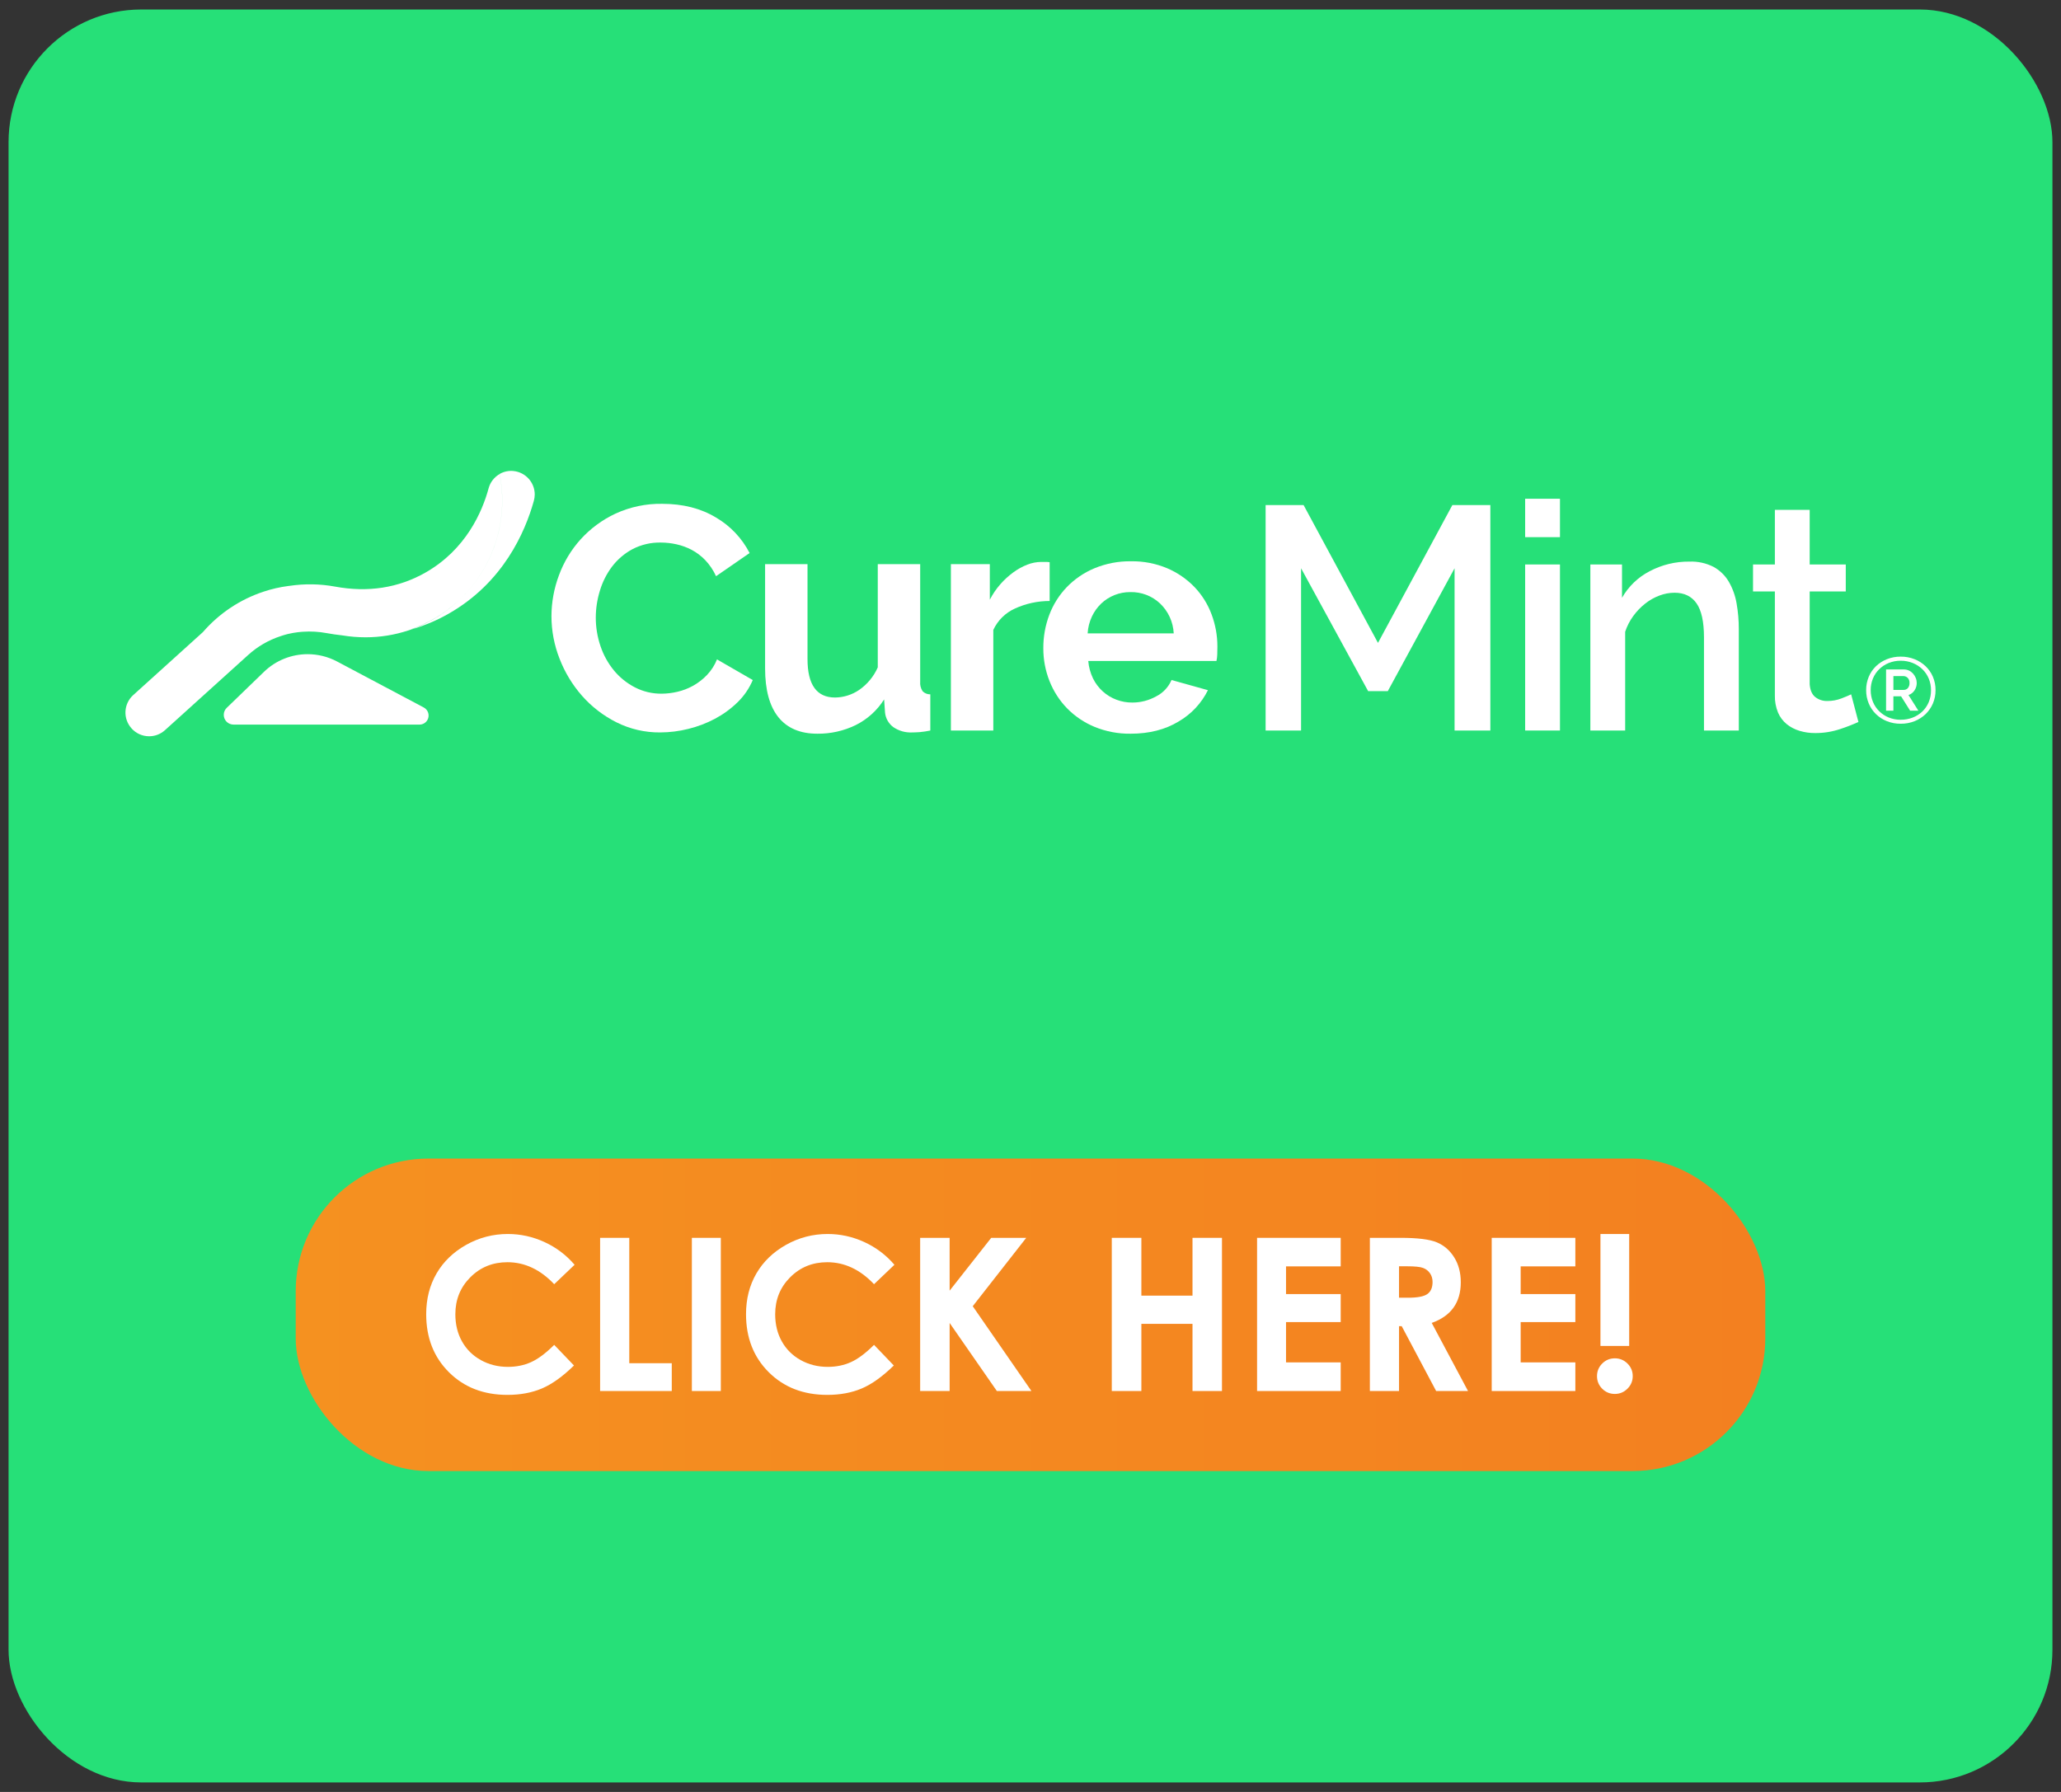
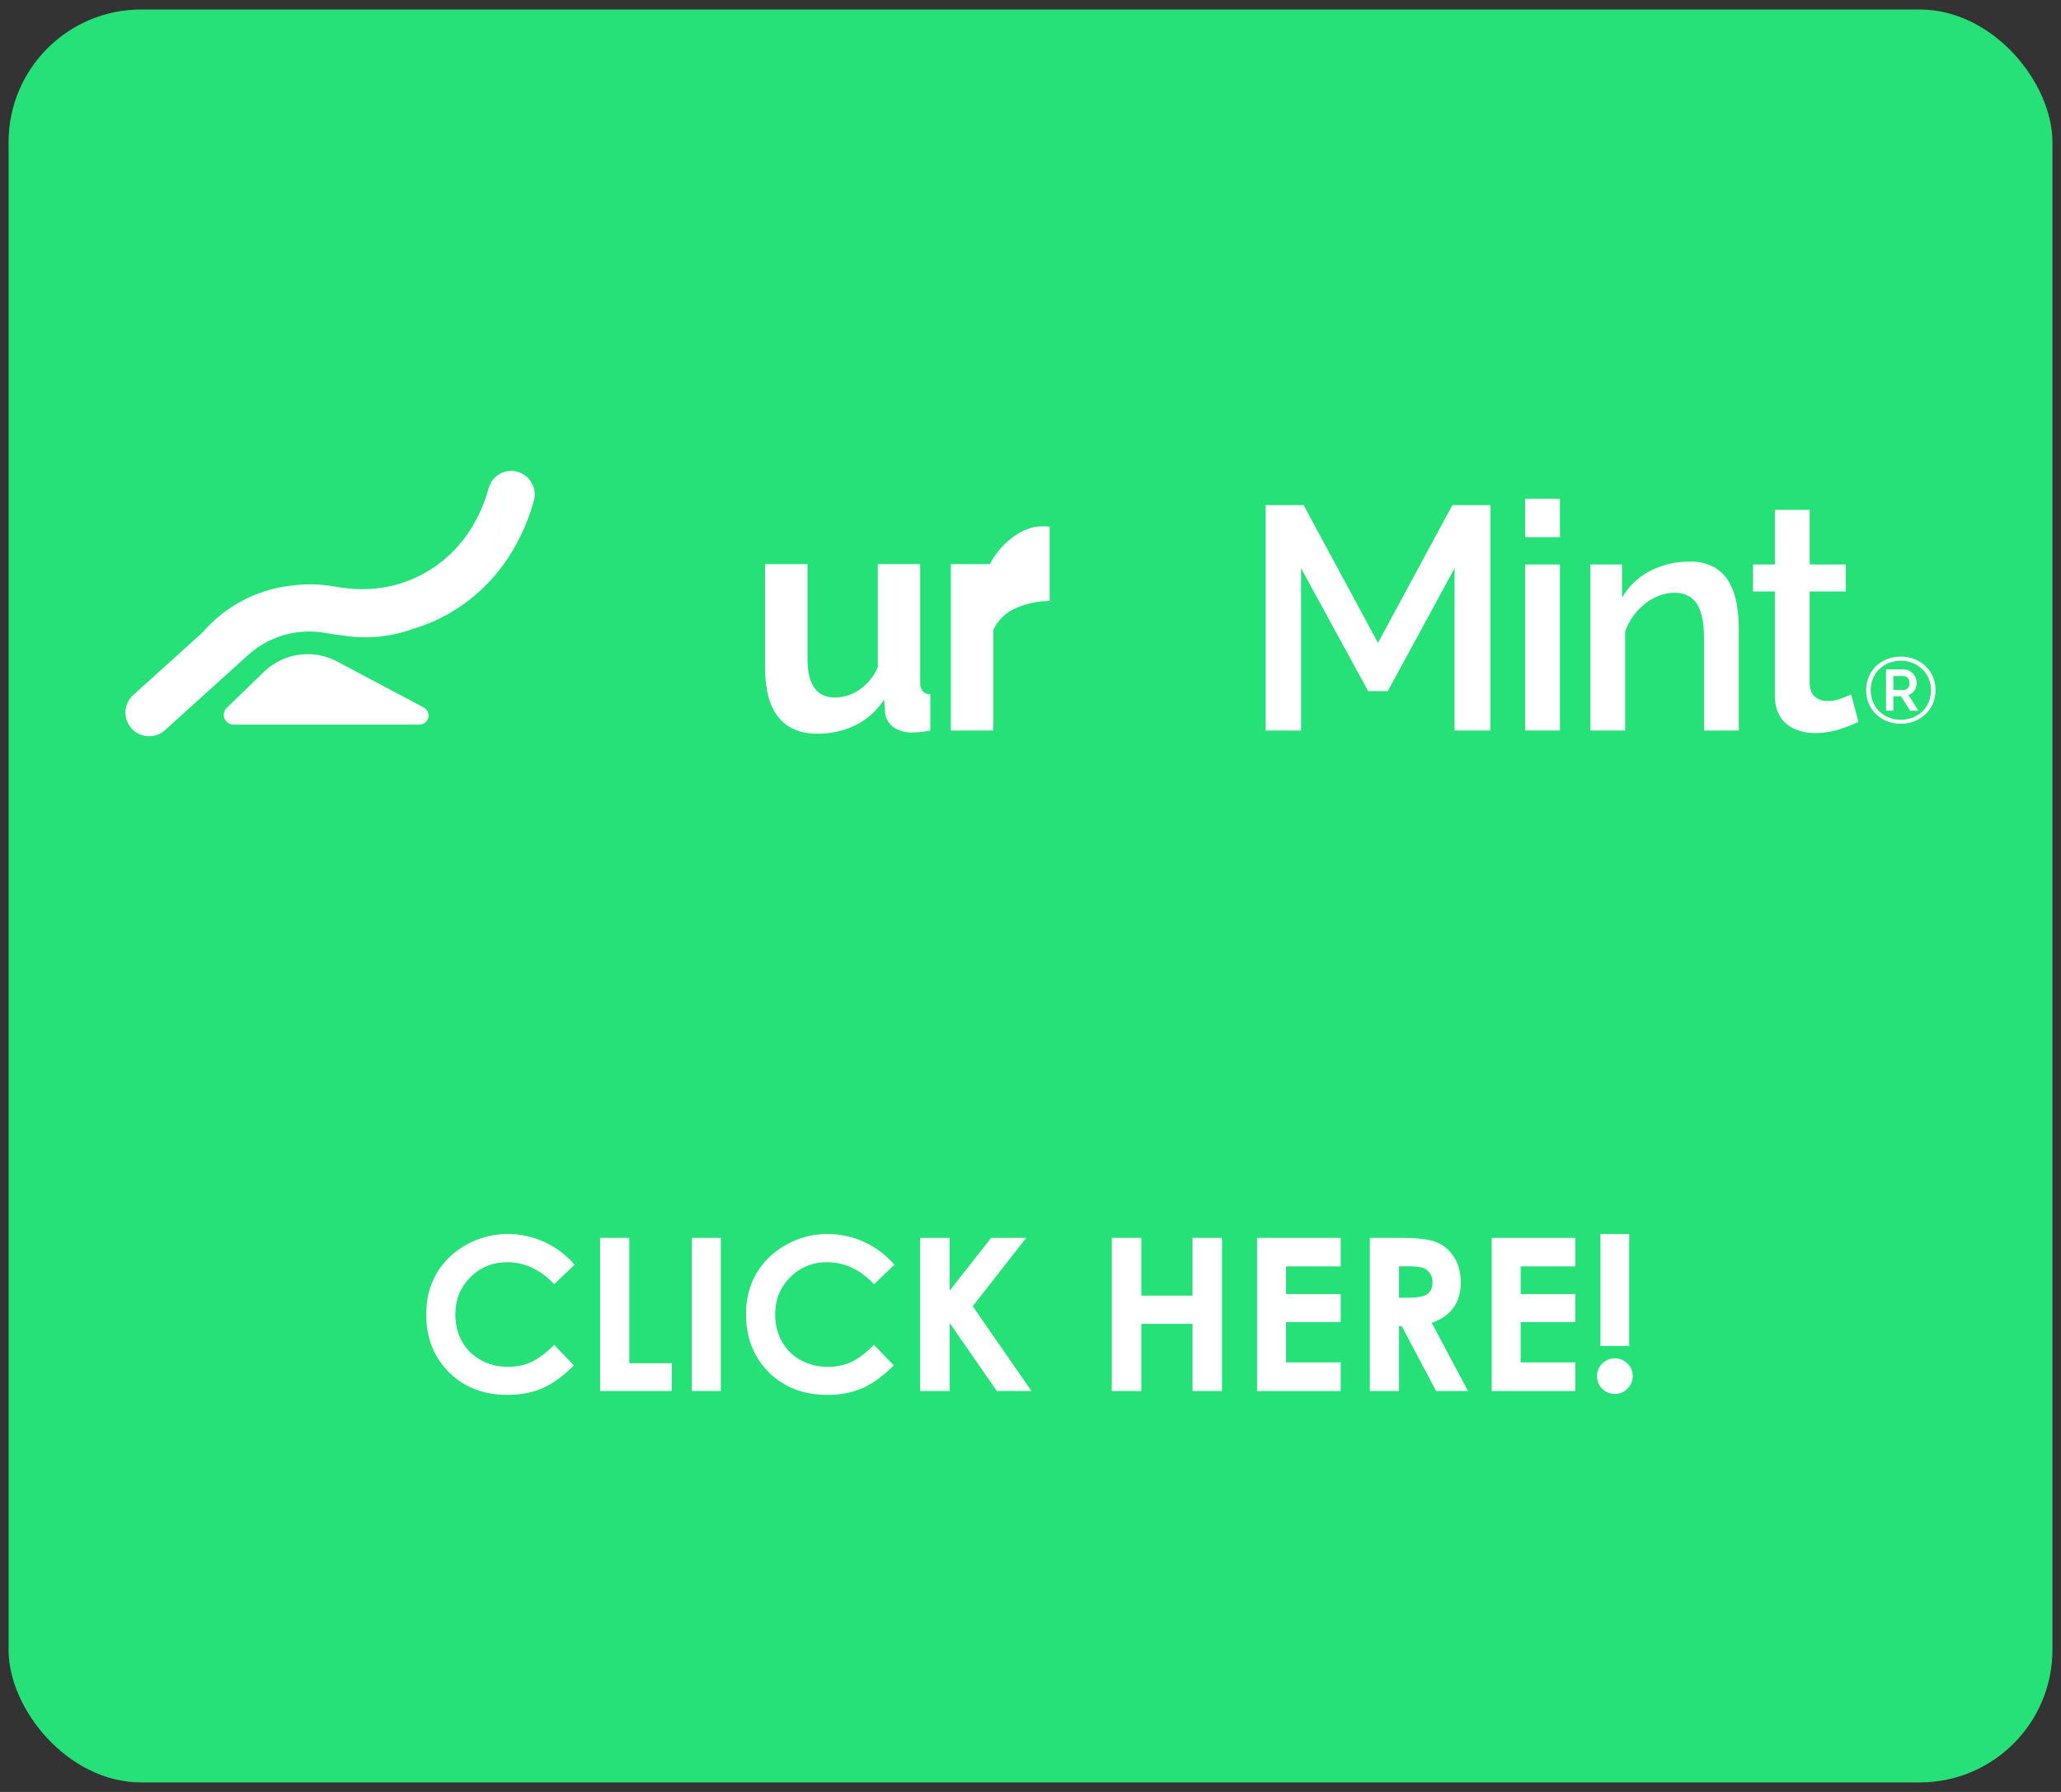
<svg xmlns="http://www.w3.org/2000/svg" id="Cure_Mint" viewBox="0 0 460 400">
  <rect x="0" y="0" width="460" height="400" fill="#333333" stroke="none" />
  <defs>
    <style>      .st0 {        fill: #fff;      }      .st1 {        fill: url(#linear-gradient);      }      .st2 {        fill: #26e078;      }    </style>
    <linearGradient id="linear-gradient" x1="66" y1="293.495" x2="394" y2="293.495" gradientUnits="userSpaceOnUse">
      <stop offset="0" stop-color="#f59120" />
      <stop offset="1" stop-color="#f38020" />
    </linearGradient>
  </defs>
  <rect class="st2" x="1.911" y="2.12" width="456.178" height="395.759" rx="29.61" ry="29.61" />
-   <rect class="st1" x="66" y="258.619" width="328" height="69.753" rx="29.61" ry="29.61" />
  <g>
    <path class="st0" d="M128.246,282.325l-4.552,4.339c-3.097-3.272-6.581-4.909-10.451-4.909-3.267,0-6.019,1.117-8.256,3.351s-3.356,4.987-3.356,8.26c0,2.28.496,4.305,1.486,6.073s2.392,3.157,4.204,4.165c1.812,1.009,3.825,1.513,6.039,1.513,1.889,0,3.615-.353,5.179-1.059s3.282-1.989,5.156-3.851l4.413,4.604c-2.526,2.466-4.913,4.175-7.16,5.128s-4.812,1.431-7.694,1.431c-5.315,0-9.666-1.686-13.052-5.056-3.386-3.371-5.079-7.69-5.079-12.959,0-3.409.771-6.439,2.312-9.089,1.542-2.65,3.75-4.78,6.625-6.393,2.875-1.611,5.97-2.418,9.286-2.418,2.82,0,5.536.596,8.147,1.787,2.611,1.191,4.862,2.886,6.752,5.083Z" />
    <path class="st0" d="M133.941,276.315h6.508v27.987h9.484v6.206h-15.992v-34.193Z" />
    <path class="st0" d="M154.419,276.315h6.462v34.193h-6.462v-34.193Z" />
    <path class="st0" d="M199.63,282.325l-4.552,4.339c-3.097-3.272-6.581-4.909-10.451-4.909-3.267,0-6.019,1.117-8.256,3.351s-3.356,4.987-3.356,8.26c0,2.28.496,4.305,1.486,6.073s2.392,3.157,4.204,4.165c1.812,1.009,3.825,1.513,6.039,1.513,1.889,0,3.615-.353,5.179-1.059s3.282-1.989,5.156-3.851l4.413,4.604c-2.526,2.466-4.913,4.175-7.16,5.128s-4.812,1.431-7.694,1.431c-5.315,0-9.666-1.686-13.052-5.056-3.386-3.371-5.079-7.69-5.079-12.959,0-3.409.771-6.439,2.312-9.089,1.542-2.65,3.75-4.78,6.625-6.393,2.875-1.611,5.97-2.418,9.286-2.418,2.82,0,5.536.596,8.147,1.787,2.611,1.191,4.862,2.886,6.752,5.083Z" />
    <path class="st0" d="M205.372,276.315h6.578v11.788l9.282-11.788h7.815l-11.94,15.261,13.102,18.933h-7.717l-10.541-15.192v15.192h-6.578v-34.193Z" />
    <path class="st0" d="M248.143,276.315h6.602v12.901h11.413v-12.901h6.578v34.193h-6.578v-14.993h-11.413v14.993h-6.602v-34.193Z" />
    <path class="st0" d="M280.569,276.315h18.665v6.369h-12.203v6.184h12.203v6.253h-12.203v8.995h12.203v6.393h-18.665v-34.193Z" />
    <path class="st0" d="M305.743,276.315h6.896c3.777,0,6.467.337,8.068,1.012,1.603.674,2.891,1.794,3.866,3.358.975,1.565,1.463,3.417,1.463,5.556,0,2.247-.539,4.126-1.615,5.637-1.077,1.511-2.7,2.654-4.869,3.429l8.1,15.202h-7.115l-7.688-14.481h-.596v14.481h-6.509v-34.193ZM312.252,289.682h2.039c2.07,0,3.495-.272,4.275-.816s1.17-1.446,1.17-2.705c0-.746-.193-1.396-.579-1.947-.387-.553-.904-.948-1.553-1.189s-1.838-.362-3.568-.362h-1.784v7.021Z" />
    <path class="st0" d="M332.94,276.315h18.665v6.369h-12.203v6.184h12.203v6.253h-12.203v8.995h12.203v6.393h-18.665v-34.193Z" />
    <path class="st0" d="M360.416,303.21c1.1,0,2.041.388,2.824,1.162.782.775,1.174,1.713,1.174,2.812,0,1.085-.392,2.019-1.174,2.801-.783.783-1.725,1.174-2.824,1.174-1.101,0-2.038-.387-2.813-1.162-.774-.774-1.162-1.712-1.162-2.812,0-1.1.388-2.037,1.162-2.812.775-.774,1.713-1.162,2.813-1.162ZM357.208,275.455h6.415v24.988h-6.415v-24.988Z" />
  </g>
  <g>
-     <path class="st0" d="M123.08,137.555c.008-3.111.57-6.196,1.661-9.109,1.086-2.969,2.728-5.697,4.84-8.045,2.187-2.411,4.826-4.362,7.771-5.739,3.276-1.511,6.851-2.263,10.457-2.199,4.615,0,8.604,1.017,11.974,3.047,3.212,1.87,5.823,4.627,7.524,7.939l-7.49,5.173c-.595-1.319-1.406-2.528-2.4-3.576-.883-.925-1.911-1.703-3.037-2.305-1.072-.563-2.212-.978-3.392-1.24-1.136-.254-2.298-.385-3.462-.39-2.223-.053-4.42.457-6.39,1.488-1.764.951-3.306,2.269-4.523,3.863-1.22,1.619-2.139,3.442-2.72,5.385-.6,1.94-.911,3.958-.917,5.987-.008,2.183.35,4.351,1.056,6.414.661,1.976,1.681,3.813,3.003,5.422,1.286,1.556,2.873,2.832,4.662,3.757,1.845.953,3.892,1.438,5.968,1.419,1.189-.008,2.375-.15,3.531-.426,1.222-.282,2.4-.736,3.498-1.346,1.136-.635,2.173-1.436,3.073-2.375.972-1.012,1.739-2.202,2.262-3.507l7.982,4.608c-.792,1.879-1.959,3.579-3.426,4.995-1.492,1.447-3.181,2.676-5.015,3.651-1.889,1.001-3.892,1.764-5.968,2.266-2.034.51-4.123.772-6.218.781-3.406.039-6.773-.739-9.821-2.269-2.906-1.463-5.509-3.47-7.665-5.915-2.15-2.445-3.848-5.251-5.018-8.295-1.184-3.01-1.795-6.219-1.8-9.458" />
    <path class="st0" d="M182.421,163.78c-3.817,0-6.712-1.229-8.691-3.685-1.975-2.459-2.964-6.096-2.967-10.916v-23.247h9.468v21.193c0,5.72,2.048,8.577,6.146,8.577,1.9-.02,3.756-.599,5.334-1.664,1.845-1.263,3.301-3.019,4.201-5.067v-23.038h9.468v26.224c-.067.747.119,1.497.528,2.127.453.468,1.081.725,1.731.708v8.081c-.781.165-1.573.282-2.367.354-.633.045-1.214.07-1.731.07-1.467.067-2.914-.343-4.131-1.168-1.05-.764-1.731-1.934-1.873-3.225l-.211-2.977c-1.553,2.464-3.753,4.449-6.357,5.739-2.664,1.293-5.59,1.948-8.549,1.915" />
-     <path class="st0" d="M234.274,134.154c-2.656,0-5.282.566-7.701,1.664-2.148.953-3.878,2.654-4.873,4.786v22.467h-9.468v-37.137h8.69v7.936c.633-1.238,1.417-2.392,2.331-3.437.867-.989,1.836-1.881,2.898-2.659.967-.716,2.023-1.302,3.145-1.737.978-.385,2.02-.588,3.07-.602h1.167c.247,0,.497.025.742.072v8.647Z" />
-     <path class="st0" d="M261.966,141.383c-.125-2.548-1.225-4.948-3.073-6.698-1.792-1.67-4.162-2.57-6.604-2.517-1.222-.009-2.434.22-3.567.674-1.086.435-2.081,1.073-2.934,1.879-.867.831-1.575,1.815-2.084,2.904-.553,1.182-.875,2.456-.95,3.757h19.212ZM252.359,163.78c-2.759.039-5.498-.479-8.054-1.525-2.306-.95-4.398-2.361-6.146-4.145-1.698-1.75-3.028-3.821-3.92-6.093-.92-2.325-1.386-4.803-1.378-7.3-.017-2.556.436-5.093,1.339-7.481.87-2.297,2.189-4.393,3.887-6.166,1.753-1.812,3.856-3.247,6.182-4.217,2.587-1.07,5.365-1.603,8.163-1.561,2.773-.047,5.529.485,8.088,1.558,2.281.976,4.345,2.397,6.073,4.181,1.673,1.75,2.97,3.824,3.815,6.093.87,2.311,1.314,4.761,1.306,7.231,0,.613-.011,1.204-.033,1.773-.014.477-.072.951-.175,1.416h-28.611c.111,1.355.47,2.676,1.059,3.9.539,1.098,1.284,2.085,2.192,2.904.886.8,1.917,1.427,3.037,1.843,1.131.427,2.325.641,3.534.635,1.864.006,3.701-.471,5.332-1.38,1.536-.775,2.751-2.068,3.426-3.651l8.126,2.269c-1.445,2.924-3.72,5.355-6.537,6.988-2.992,1.82-6.56,2.729-10.702,2.729" />
+     <path class="st0" d="M234.274,134.154c-2.656,0-5.282.566-7.701,1.664-2.148.953-3.878,2.654-4.873,4.786v22.467h-9.468v-37.137h8.69c.633-1.238,1.417-2.392,2.331-3.437.867-.989,1.836-1.881,2.898-2.659.967-.716,2.023-1.302,3.145-1.737.978-.385,2.02-.588,3.07-.602h1.167c.247,0,.497.025.742.072v8.647Z" />
    <polygon class="st0" points="324.649 163.07 324.649 126.853 309.744 154.281 305.36 154.281 290.39 126.853 290.39 163.07 282.475 163.07 282.475 112.749 290.954 112.749 307.555 143.508 324.155 112.749 332.634 112.749 332.634 163.07 324.649 163.07" />
    <path class="st0" d="M340.403,126.002h7.771v37.067h-7.771v-37.067ZM340.403,119.906v-8.574h7.771v8.574h-7.771Z" />
    <path class="st0" d="M388.088,163.07h-7.771v-20.766c0-3.498-.553-6.038-1.661-7.618-1.106-1.583-2.745-2.375-4.912-2.375-1.159.003-2.306.22-3.39.636-1.147.432-2.22,1.042-3.178,1.806-1.006.797-1.898,1.725-2.65,2.765-.778,1.068-1.386,2.252-1.8,3.507v22.043h-7.771v-37.07h7.065v7.443c1.436-2.525,3.57-4.583,6.146-5.918,2.739-1.455,5.801-2.196,8.899-2.16,1.886-.075,3.762.337,5.44,1.204,1.389.78,2.548,1.918,3.356,3.295.858,1.491,1.445,3.125,1.731,4.822.336,1.906.503,3.838.495,5.775l.003,22.611Z" />
    <path class="st0" d="M414.79,161.156c-1.334.608-2.703,1.14-4.098,1.594-1.798.599-3.684.9-5.582.886-1.17.006-2.337-.159-3.459-.496-1.042-.307-2.011-.811-2.862-1.488-.847-.691-1.517-1.581-1.945-2.587-.5-1.224-.742-2.539-.706-3.863v-23.174h-4.876v-6.027h4.876v-12.189h7.771v12.189h8.054v6.027h-8.054v20.694c.094,1.324.506,2.283,1.236,2.871.775.605,1.739.92,2.72.884,1.061.006,2.117-.187,3.109-.566.989-.379,1.72-.686,2.189-.923l1.625,6.168Z" />
    <g>
      <path class="st0" d="M114.621,105.141h-.002c-1.074-.111-2.155.115-3.095.649v.019c.379,1.938.572,3.909.572,5.884,0,.504-.012,1.003-.037,1.503-.012.197-.024.39-.035.589-.025.342-.047.68-.084,1.015-.019.199-.042.396-.066.602-.073.607-.162,1.207-.277,1.803-.061.337-.128.673-.197,1.003-.025.103-.042.204-.066.307-.054.223-.103.438-.164.656-.047.216-.108.432-.169.649-.061.217-.113.415-.18.619-.059.221-.132.444-.204.666-.017.056-.035.11-.054.164-.047.155-.101.31-.155.469-.012.03-.024.066-.035.096-.008.03-.019.061-.03.089-1.44,4.052-3.72,7.756-6.69,10.867-.391.408-.793.811-1.209,1.196-2.934,2.757-6.383,4.909-10.15,6.329-.003.001-.006.002-.009.003-.227.074-.456.138-.69.205,4.03-1.395,7.725-3.621,10.842-6.531.417-.385.818-.788,1.209-1.196,2.97-3.11,5.25-6.813,6.688-10.865.013-.029.025-.059.03-.089.012-.032.025-.068.037-.098.054-.157.108-.312.155-.469.019-.054.037-.108.056-.164.071-.221.143-.444.202-.664.067-.206.127-.41.182-.621.056-.211.121-.433.167-.649.061-.216.108-.433.164-.656.024-.103.042-.204.066-.305.072-.331.138-.668.197-1.003.115-.595.206-1.196.277-1.804.025-.204.049-.401.067-.6.034-.337.059-.673.083-1.015.012-.197.025-.391.037-.589.022-.499.035-.998.035-1.503,0-1.976-.192-3.946-.572-5.884-1.212.688-2.1,1.833-2.462,3.177l.003-.003c-1.406,5.187-5.03,13.668-14.118,18.832-6.034,3.425-12.813,4.471-20.159,3.118-3.346-.615-6.772-.669-10.138-.17-.039.005-.079.006-.118.012h-.003c-.059.005-.115.017-.174.022-1.889.244-3.747.673-5.553,1.275-5.231,1.737-9.897,4.852-13.506,9.015,0,.008-.005.012-.012.012-.002.002-.003.004-.005.006l-15.544,14.047c-2.152,1.949-2.317,5.273-.369,7.425q0,.002.002.003l.019.032c.99,1.093,2.393,1.72,3.865,1.73h.089c1.285-.008,2.521-.489,3.476-1.352l1.039-.938c-.012-.314-.019-.629-.019-.949v-.001c0,.32.007.637.019.95l17.503-15.825c2.096-1.912,4.575-3.354,7.271-4.231.218-.079.445-.15.67-.221.246-.079.497-.152.755-.211.115-.024.217-.056.331-.078.68-.16,1.368-.282,2.061-.366.234-.039.462-.056.703-.073.157-.019.325-.03.481-.037,1.754-.121,3.514-.02,5.241.3,1.187.216,2.361.386,3.54.513,1.707.282,3.433.425,5.164.427,3.265.003,6.512-.517,9.612-1.545.001.001.002.001.002.002.132-.049.265-.089.391-.132l.054-.019c.013-.004.024-.009.037-.014.194-.057.382-.114.571-.171.012-.002.025-.005.035-.012.246-.073.492-.15.739-.229.133-.042.26-.084.386-.128.263-.089.535-.185.806-.282.427-.15.846-.312,1.266-.487.206-.077.41-.16.607-.246.263-.108.528-.223.788-.342.054-.024.115-.049.169-.077.312-.138.619-.288.931-.438.03-.012.061-.03.091-.042.342-.169.685-.349,1.025-.528.341-.179.685-.373,1.029-.565,12.164-6.914,17.081-18.169,19.039-25.184.133-.467.201-.951.206-1.437-.005-2.698-2.046-4.96-4.73-5.24ZM110.256,122.288h-.002c.03-.078.061-.162.084-.246.024-.066.054-.128.077-.192-.054.145-.108.295-.16.438ZM110.447,121.76c.013-.03.024-.062.03-.096h.007c-.014.032-.025.067-.037.096ZM110.663,121.117c.01-.027.019-.056.024-.084h.007c-.012.03-.019.054-.03.084Z" />
      <path class="st0" d="M94.583,157.927l-8.54-4.531c-0.0 0-.001 0-.001 0l-.511-.269-10.294-5.464c-2.074-1.099-4.331-1.636-6.57-1.637-3.558,0-7.076,1.354-9.756,3.946h.002c-2.766,2.663-8.294,8.019-8.3,8.024-.869.833-.897,2.209-.067,3.079.411.427.981.669,1.575.669h4.224c.008-0.0.015-.001.023-.001h37.267v.002c.75,0,1.437-.415,1.789-1.076.524-.99.148-2.216-.842-2.742Z" />
    </g>
    <path class="st0" d="M424.848,154.004c.378.022.745-.134.992-.424.247-.323.372-.722.35-1.129.025-.418-.119-.825-.403-1.132-.264-.267-.628-.412-1.003-.404h-2.192v3.091l2.256-.003ZM420.959,149.438h3.992c.397-.003.789.086,1.147.259.342.167.645.401.897.686.25.284.45.611.589.964.144.348.217.722.219,1.101.006.599-.172,1.185-.508,1.681-.317.479-.786.839-1.334,1.017l2.211,3.504h-1.839l-2.025-3.217h-1.717v3.217h-1.636l.003-9.212ZM424.226,160.666c.908.006,1.809-.156,2.656-.479.8-.304,1.531-.761,2.153-1.346.617-.588,1.106-1.299,1.436-2.085.353-.853.531-1.767.517-2.69.008-.889-.164-1.77-.506-2.592-.328-.783-.808-1.494-1.417-2.085-.622-.599-1.353-1.07-2.15-1.391-.856-.343-1.767-.516-2.689-.507-.92-.011-1.834.162-2.689.507-.789.323-1.509.794-2.117,1.391-.603.588-1.078,1.296-1.397,2.077-.336.82-.506,1.698-.497,2.581-.008.898.161,1.784.497,2.615.319.786.795,1.497,1.397,2.096.606.599,1.328,1.076,2.117,1.399.856.348,1.767.521,2.689.51M424.226,161.555c-1.053.014-2.1-.181-3.081-.569-.908-.362-1.736-.897-2.442-1.578-.692-.675-1.239-1.483-1.611-2.375-.395-.948-.592-1.962-.581-2.988-.008-1.017.189-2.026.581-2.966.369-.892.92-1.697,1.611-2.367.706-.675,1.536-1.207,2.442-1.566.981-.388,2.028-.583,3.081-.571,1.056-.011,2.106.184,3.089.571.914.359,1.748.892,2.462,1.566.7.666,1.256,1.472,1.634,2.364.397.939.597,1.948.589,2.969.011,1.026-.189,2.043-.589,2.988-.381.892-.936,1.7-1.634,2.375-.711.68-1.547,1.215-2.462,1.578-.984.388-2.034.58-3.089.569" />
  </g>
</svg>